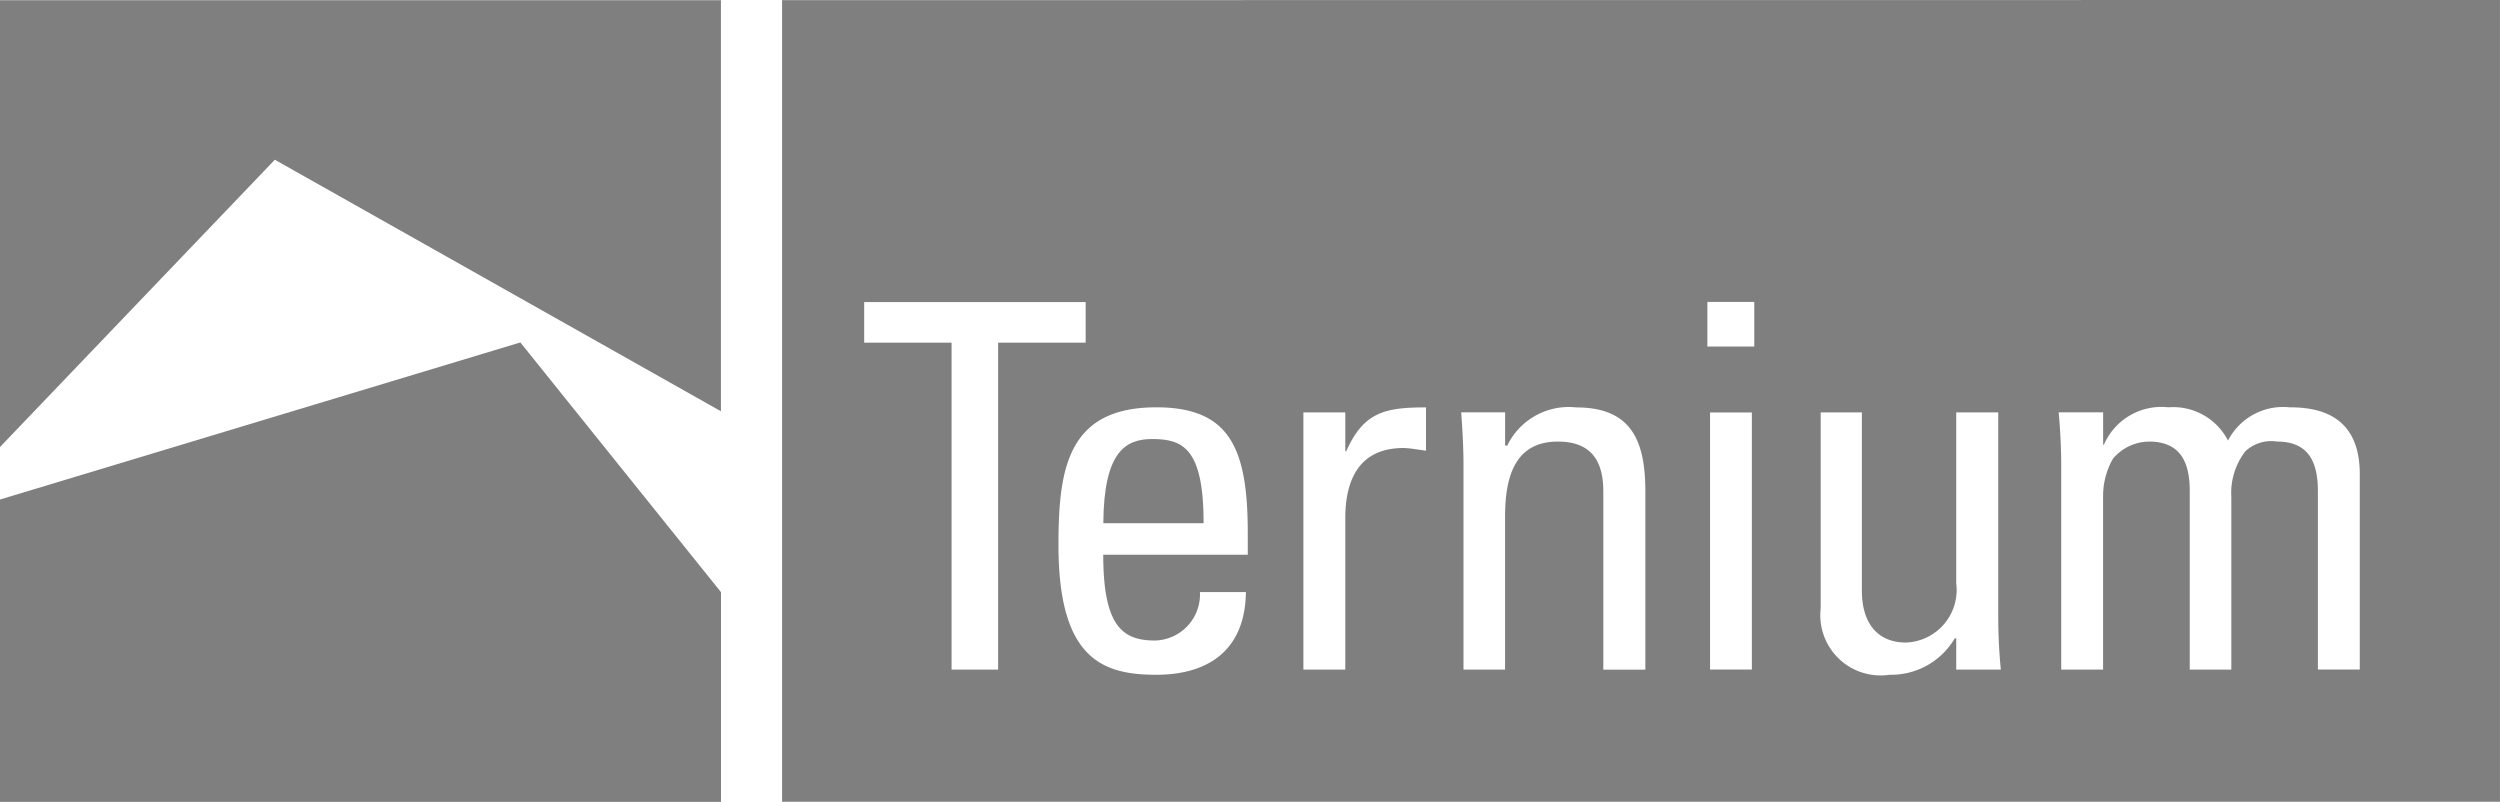
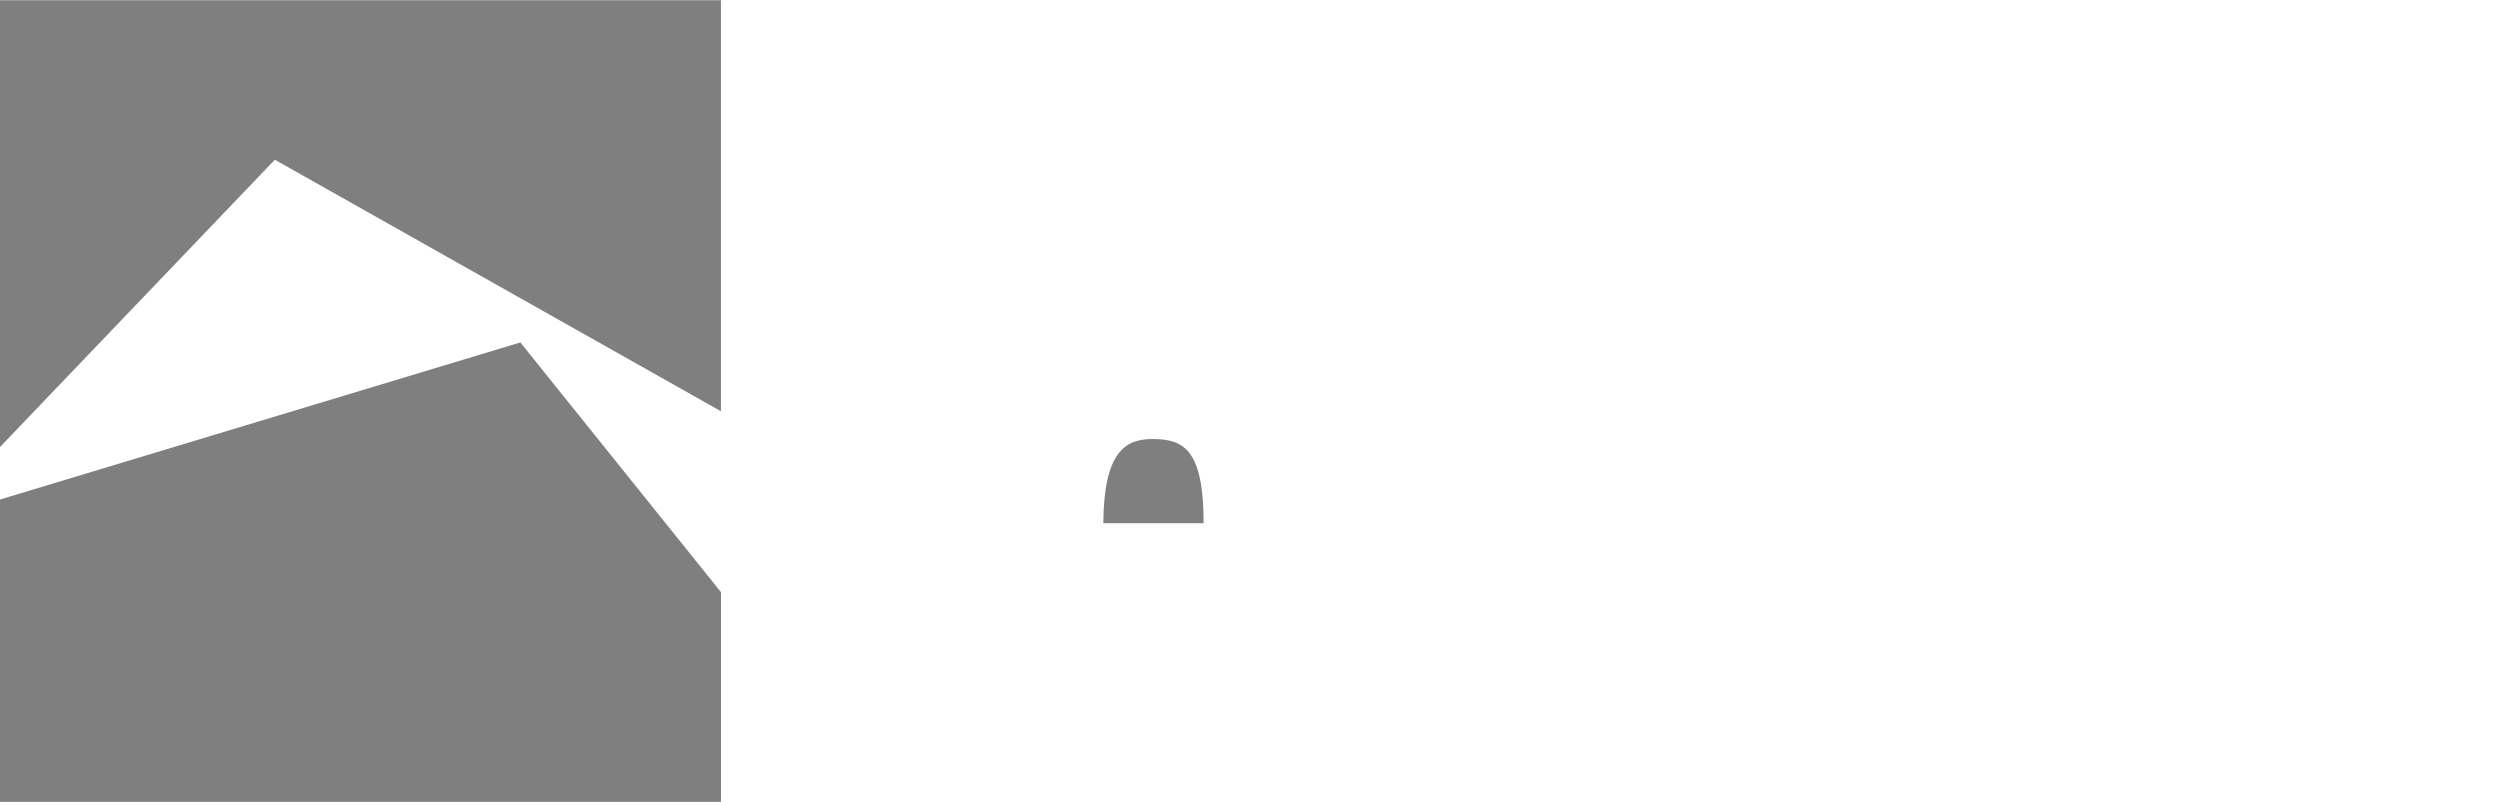
<svg xmlns="http://www.w3.org/2000/svg" width="90.227" height="28.936" viewBox="0 0 90.227 28.936">
  <g id="logo-ternium" style="mix-blend-mode: luminosity;isolation: isolate">
    <path id="path14576" d="M22.323,124.92l-18.78,5.669V141.5H29.564v-7.568" transform="translate(-3.543 -112.561)" fill="#7e7f7e" />
-     <path id="path14588" d="M280.661,32.521l62,0V3.585l-62,.005V32.521Zm35-4.771h-1.509V18.47h1.509Zm12.678-9.282v1.162h.03a2.263,2.263,0,0,1,2.326-1.345,2.225,2.225,0,0,1,2.151,1.2,2.234,2.234,0,0,1,2.213-1.2c.979,0,2.542.22,2.542,2.409v7.056h-1.511V21.322c0-.942-.255-1.8-1.47-1.8a1.371,1.371,0,0,0-1.143.345,2.454,2.454,0,0,0-.512,1.644v6.24h-1.5V21.322c0-.942-.257-1.8-1.466-1.8a1.724,1.724,0,0,0-1.31.624,2.734,2.734,0,0,0-.352,1.365v6.24h-1.511V20.4c0-.648-.034-1.287-.091-1.933h1.6Zm-10.194,0h1.487v6.446c0,1.1.517,1.861,1.592,1.861a1.9,1.9,0,0,0,1.813-2.139V18.469h1.516v7.346c0,.653.032,1.3.093,1.936h-1.609V26.626h-.055a2.663,2.663,0,0,1-2.35,1.312,2.176,2.176,0,0,1-2.487-2.4V18.469Zm-4.089-3.987h1.692v1.611h-1.692Zm-7.3,3.987v1.2h.077a2.463,2.463,0,0,1,2.489-1.379c1.992,0,2.495,1.2,2.495,3.036v6.428H310.3V21.322c0-1-.355-1.8-1.64-1.8-1.664,0-1.906,1.468-1.906,2.741v5.488h-1.5V20.4c0-.648-.036-1.287-.083-1.933h1.582Zm-7.281,0h1.513v1.4h.036c.624-1.412,1.4-1.58,2.877-1.58V19.85l-.413-.057a3.086,3.086,0,0,0-.4-.039c-1.681,0-2.1,1.27-2.1,2.529v5.468h-1.513V18.469h0Zm-5.317-.183c2.647,0,3.31,1.453,3.31,4.53v.792h-5.216c0,2.582.7,3.095,1.867,3.095a1.665,1.665,0,0,0,1.623-1.749H297.4c-.022,2.043-1.292,2.985-3.241,2.985s-3.523-.592-3.523-4.678c0-2.728.313-4.974,3.523-4.974m-10.535-3.8h7.993v1.466h-3.159v11.8h-1.68v-11.8h-3.154Z" transform="translate(-252.435 -3.585)" fill="#7e7f7e" />
    <path id="path14592" d="M396.242,159.142c-.957,0-1.746.454-1.762,3.038H398.1c0-2.714-.756-3.038-1.856-3.038" transform="translate(-354.66 -143.297)" fill="#7e7f7e" />
    <path id="path14596" d="M3.546,19.79,13.465,9.422l16.1,9.078V3.665H3.546" transform="translate(-3.546 -3.657)" fill="#7e7f7e" />
  </g>
</svg>